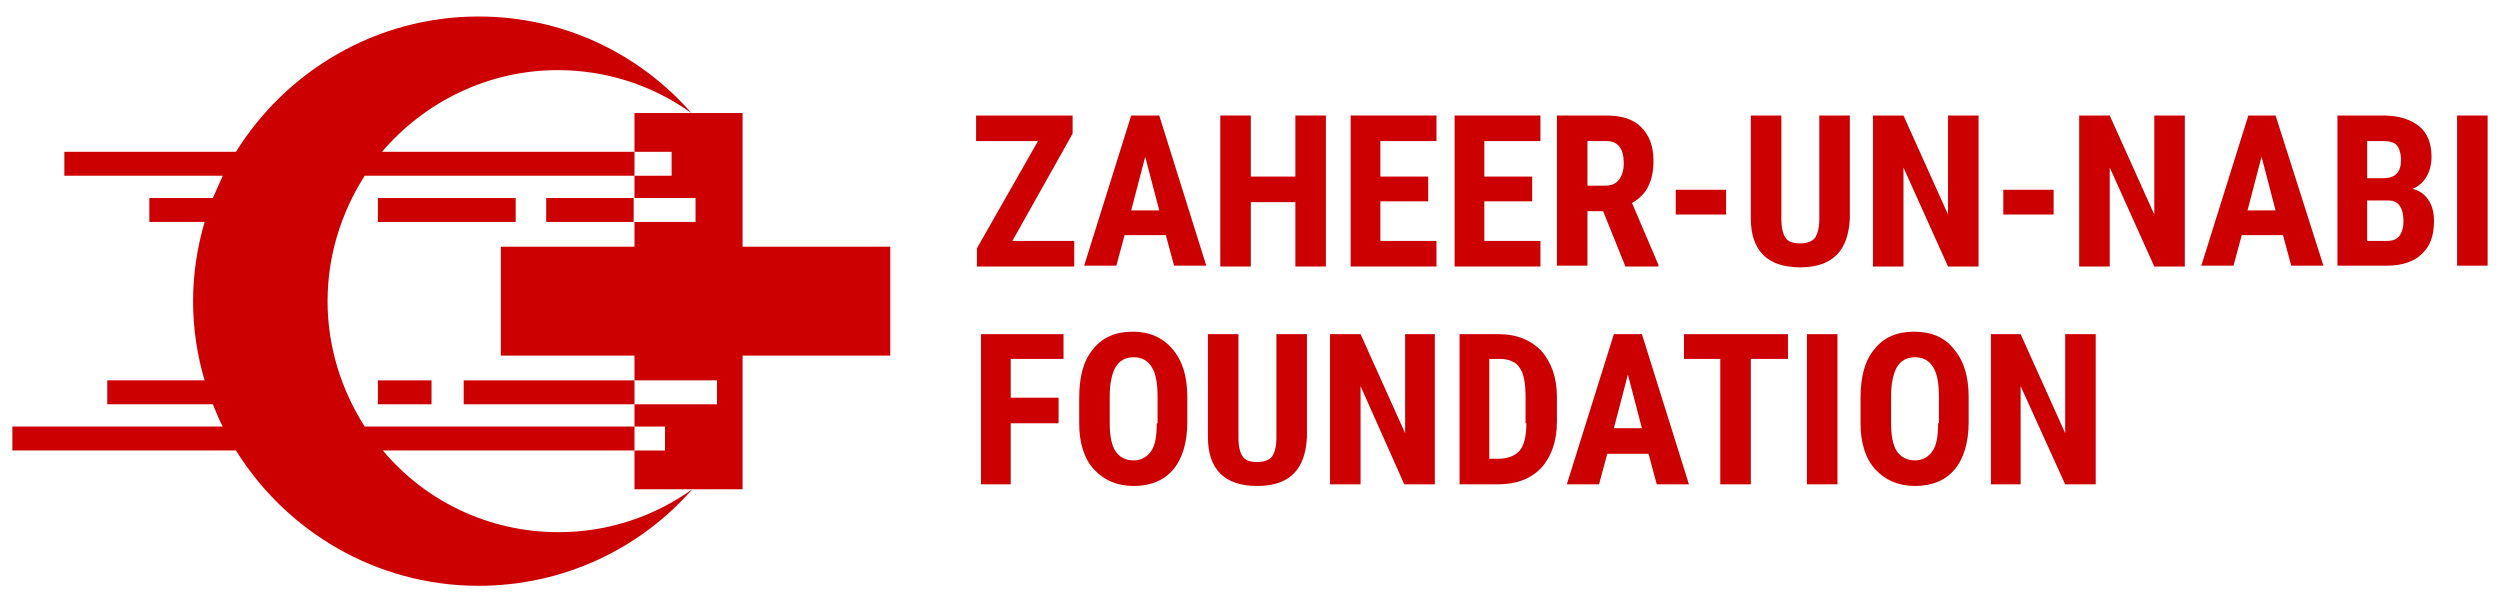
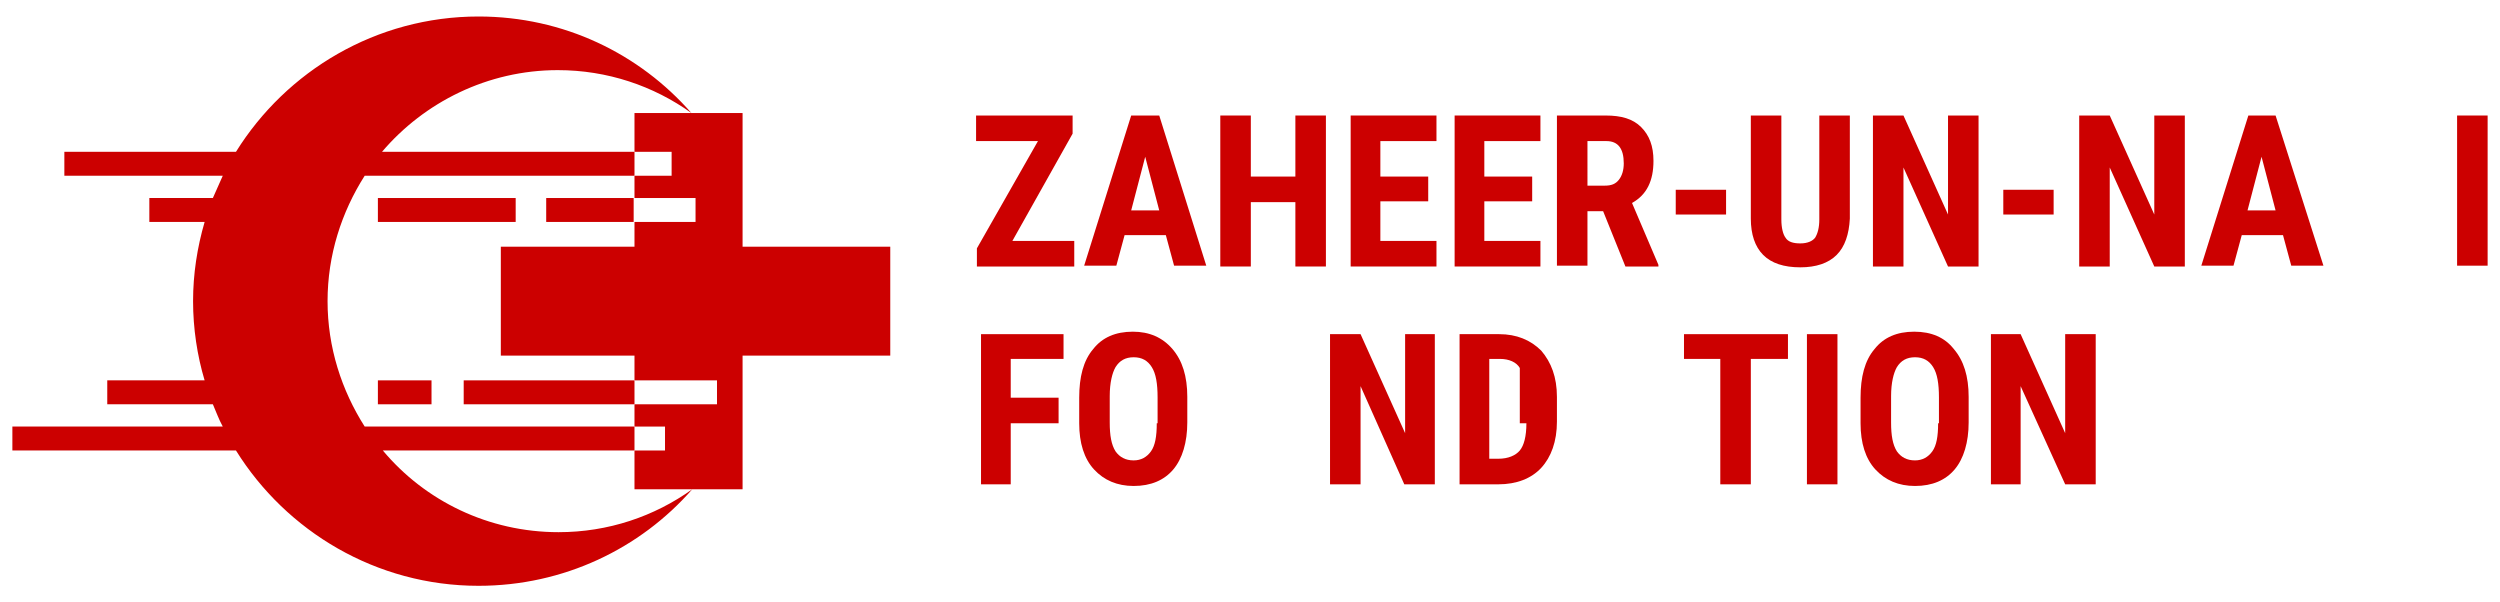
<svg xmlns="http://www.w3.org/2000/svg" version="1.1" id="Layer_1" x="0px" y="0px" width="303px" height="73px" viewBox="0 0 303 73" enable-background="new 0 0 303 73" xml:space="preserve">
  <g>
    <polygon fill="#CC0000" points="130,16.2 130,14 118.3,14 118.3,17.1 125.8,17.1 118.4,30.1 118.4,32.3 130.2,32.3 130.2,29.2    122.7,29.2  " />
    <path fill="#CC0000" d="M137.1,14l-5.7,18.2h3.9l1-3.7h5l1,3.7h3.9L140.5,14H137.1z M137.1,25.5l1.7-6.5l1.7,6.5H137.1z" />
    <polygon fill="#CC0000" points="157,21.4 151.6,21.4 151.6,14 147.9,14 147.9,32.3 151.6,32.3 151.6,24.5 157,24.5 157,32.3    160.7,32.3 160.7,14 157,14  " />
    <polygon fill="#CC0000" points="167.3,24.4 173.1,24.4 173.1,21.4 167.3,21.4 167.3,17.1 174.1,17.1 174.1,14 163.7,14 163.7,32.3    174.1,32.3 174.1,29.2 167.3,29.2  " />
    <polygon fill="#CC0000" points="186.7,29.2 179.9,29.2 179.9,24.4 185.7,24.4 185.7,21.4 179.9,21.4 179.9,17.1 186.7,17.1    186.7,14 176.3,14 176.3,32.3 186.7,32.3  " />
    <path fill="#CC0000" d="M192.5,25.6h1.8l2.7,6.7h4v-0.2l-3.2-7.5c1.8-1,2.6-2.7,2.6-5.1c0-1.8-0.5-3.1-1.5-4.1   c-1-1-2.4-1.4-4.3-1.4h-5.9v18.2h3.7V25.6z M192.5,17.1h2.2c1.4,0,2.1,0.9,2.1,2.7c0,0.8-0.2,1.5-0.6,2c-0.4,0.5-0.9,0.7-1.7,0.7   h-2.1V17.1z" />
    <rect x="203.1" y="23" fill="#CC0000" width="6.1" height="3" />
    <path fill="#CC0000" d="M220.5,26.6c0,1-0.2,1.7-0.5,2.2c-0.3,0.4-0.9,0.7-1.8,0.7c-0.9,0-1.5-0.2-1.8-0.7   c-0.3-0.4-0.5-1.2-0.5-2.2V14h-3.7v12.5c0,1.9,0.5,3.4,1.5,4.4c1,1,2.5,1.5,4.5,1.5c1.9,0,3.4-0.5,4.4-1.5c1-1,1.5-2.5,1.6-4.4V14   h-3.7V26.6z" />
    <polygon fill="#CC0000" points="236.1,26 230.7,14 227,14 227,32.3 230.7,32.3 230.7,20.3 236.1,32.3 239.8,32.3 239.8,14    236.1,14  " />
    <rect x="242.8" y="23" fill="#CC0000" width="6.1" height="3" />
    <polygon fill="#CC0000" points="261.1,26 255.7,14 252,14 252,32.3 255.7,32.3 255.7,20.3 261.1,32.3 264.8,32.3 264.8,14    261.1,14  " />
    <path fill="#CC0000" d="M272.5,14l-5.7,18.2h3.9l1-3.7h5l1,3.7h3.9L275.8,14H272.5z M272.4,25.5l1.7-6.5l1.7,6.5H272.4z" />
-     <path fill="#CC0000" d="M292.4,22.9c0.7-0.3,1.3-0.8,1.7-1.5c0.4-0.7,0.6-1.5,0.6-2.4c0-1.6-0.5-2.9-1.5-3.7   c-1-0.8-2.4-1.3-4.3-1.3h-5.6v18.2h6c1.8,0,3.3-0.5,4.2-1.4c1-0.9,1.5-2.2,1.5-4c0-1-0.2-1.9-0.7-2.6   C293.9,23.6,293.3,23.1,292.4,22.9z M286.9,17.1h2c0.8,0,1.3,0.2,1.6,0.5c0.3,0.4,0.5,1,0.5,1.8c0,1.5-0.7,2.2-2.2,2.2h-1.9V17.1z    M290.8,28.6c-0.3,0.4-0.8,0.6-1.5,0.6h-2.4v-4.9h2.6c1.2,0,1.8,0.9,1.8,2.5C291.3,27.6,291.1,28.2,290.8,28.6z" />
    <rect x="297.8" y="14" fill="#CC0000" width="3.7" height="18.2" />
    <polygon fill="#CC0000" points="118.9,58.7 122.5,58.7 122.5,51.3 128.3,51.3 128.3,48.2 122.5,48.2 122.5,43.5 128.9,43.5    128.9,40.5 118.9,40.5  " />
    <path fill="#CC0000" d="M137.3,40.2c-2.1,0-3.7,0.7-4.8,2.1c-1.2,1.4-1.7,3.4-1.7,5.9v3.1c0,2.4,0.6,4.3,1.8,5.6   c1.2,1.3,2.8,2,4.8,2c2.1,0,3.7-0.7,4.8-2s1.7-3.3,1.7-5.7v-3.1c0-2.5-0.6-4.4-1.8-5.8C140.9,40.9,139.3,40.2,137.3,40.2z    M140.2,51.3c0,1.6-0.2,2.7-0.7,3.4c-0.5,0.7-1.2,1.1-2.1,1.1c-1,0-1.7-0.4-2.2-1.1c-0.5-0.8-0.7-1.9-0.7-3.5V48   c0-1.6,0.3-2.8,0.7-3.5c0.5-0.8,1.2-1.2,2.2-1.2c1,0,1.7,0.4,2.2,1.2c0.5,0.8,0.7,2,0.7,3.7V51.3z" />
-     <path fill="#CC0000" d="M154.7,53.1c0,1-0.2,1.7-0.5,2.2c-0.3,0.4-0.9,0.7-1.8,0.7c-0.9,0-1.5-0.2-1.8-0.7   c-0.3-0.4-0.5-1.2-0.5-2.2V40.5h-3.7V53c0,1.9,0.5,3.4,1.5,4.4c1,1,2.5,1.5,4.5,1.5c1.9,0,3.4-0.5,4.4-1.5c1-1,1.5-2.5,1.6-4.4   V40.5h-3.7V53.1z" />
    <polygon fill="#CC0000" points="170.3,52.5 164.9,40.5 161.2,40.5 161.2,58.7 164.9,58.7 164.9,46.8 170.2,58.7 173.9,58.7    173.9,40.5 170.3,40.5  " />
-     <path fill="#CC0000" d="M181.7,40.5h-4.8v18.2h4.7c2.2,0,4-0.7,5.2-2s1.9-3.2,1.9-5.6v-3c0-2.4-0.7-4.2-1.9-5.6   C185.5,41.2,183.8,40.5,181.7,40.5z M185,51.3c0,1.6-0.3,2.7-0.8,3.3c-0.5,0.6-1.4,1-2.6,1h-1.1V43.5h1.3c1.1,0,2,0.4,2.4,1.1   c0.5,0.7,0.7,1.9,0.7,3.6V51.3z" />
-     <path fill="#CC0000" d="M195.6,40.5l-5.7,18.2h3.9l1-3.7h5l1,3.7h3.9L199,40.5H195.6z M195.6,51.9l1.7-6.5l1.7,6.5H195.6z" />
+     <path fill="#CC0000" d="M181.7,40.5h-4.8v18.2h4.7c2.2,0,4-0.7,5.2-2s1.9-3.2,1.9-5.6v-3c0-2.4-0.7-4.2-1.9-5.6   C185.5,41.2,183.8,40.5,181.7,40.5z M185,51.3c0,1.6-0.3,2.7-0.8,3.3c-0.5,0.6-1.4,1-2.6,1h-1.1V43.5h1.3c1.1,0,2,0.4,2.4,1.1   V51.3z" />
    <polygon fill="#CC0000" points="204.1,43.5 208.5,43.5 208.5,58.7 212.2,58.7 212.2,43.5 216.7,43.5 216.7,40.5 204.1,40.5  " />
    <rect x="219" y="40.5" fill="#CC0000" width="3.7" height="18.2" />
    <path fill="#CC0000" d="M232,40.2c-2.1,0-3.7,0.7-4.8,2.1c-1.2,1.4-1.7,3.4-1.7,5.9v3.1c0,2.4,0.6,4.3,1.8,5.6c1.2,1.3,2.8,2,4.8,2   c2.1,0,3.7-0.7,4.8-2s1.7-3.3,1.7-5.7v-3.1c0-2.5-0.6-4.4-1.8-5.8C235.7,40.9,234.1,40.2,232,40.2z M234.9,51.3   c0,1.6-0.2,2.7-0.7,3.4c-0.5,0.7-1.2,1.1-2.1,1.1c-1,0-1.7-0.4-2.2-1.1c-0.5-0.8-0.7-1.9-0.7-3.5V48c0-1.6,0.3-2.8,0.7-3.5   c0.5-0.8,1.2-1.2,2.2-1.2c1,0,1.7,0.4,2.2,1.2c0.5,0.8,0.7,2,0.7,3.7V51.3z" />
    <polygon fill="#CC0000" points="250.3,52.5 244.9,40.5 241.3,40.5 241.3,58.7 244.9,58.7 244.9,46.8 250.3,58.7 254,58.7 254,40.5    250.3,40.5  " />
    <polygon fill="#CC0000" points="90,13.7 76.9,13.7 76.9,18.4 81.4,18.4 81.4,21.3 76.9,21.3 76.9,24 84.3,24 84.3,26.9 76.9,26.9    76.9,29.9 60.7,29.9 60.7,43.1 76.9,43.1 76.9,46.1 86.9,46.1 86.9,49 76.9,49 76.9,51.7 80.6,51.7 80.6,54.6 76.9,54.6 76.9,59.3    90,59.3 90,43.1 107.9,43.1 107.9,29.9 90,29.9  " />
    <path fill="#CC0000" d="M44.2,51.7c-2.8-4.4-4.5-9.6-4.5-15.2c0-5.6,1.7-10.8,4.5-15.2h32.7v-2.9H46.3c5.1-6,12.8-9.9,21.3-9.9   c6,0,11.6,1.9,16.2,5.2C77.5,6.5,68.3,2,58,2C45.6,2,34.7,8.6,28.6,18.4H7.8v2.9H27c-0.4,0.9-0.8,1.8-1.2,2.7h-7.7v2.9h6.7   c-0.9,3.1-1.4,6.3-1.4,9.6c0,3.3,0.5,6.6,1.4,9.6H13V49h12.8c0.4,0.9,0.7,1.8,1.2,2.7H1.5v2.9h27.1C34.7,64.4,45.6,71,58,71   c10.3,0,19.6-4.5,25.9-11.7c-4.6,3.3-10.2,5.2-16.2,5.2c-8.5,0-16.2-3.8-21.3-9.9h30.5v-2.9H44.2z" />
    <rect x="56.2" y="46.1" fill="#CC0000" width="20.7" height="2.9" />
    <rect x="45.8" y="46.1" fill="#CC0000" width="6.5" height="2.9" />
    <rect x="66.2" y="24" fill="#CC0000" width="10.6" height="2.9" />
    <rect x="45.8" y="24" fill="#CC0000" width="16.7" height="2.9" />
  </g>
</svg>